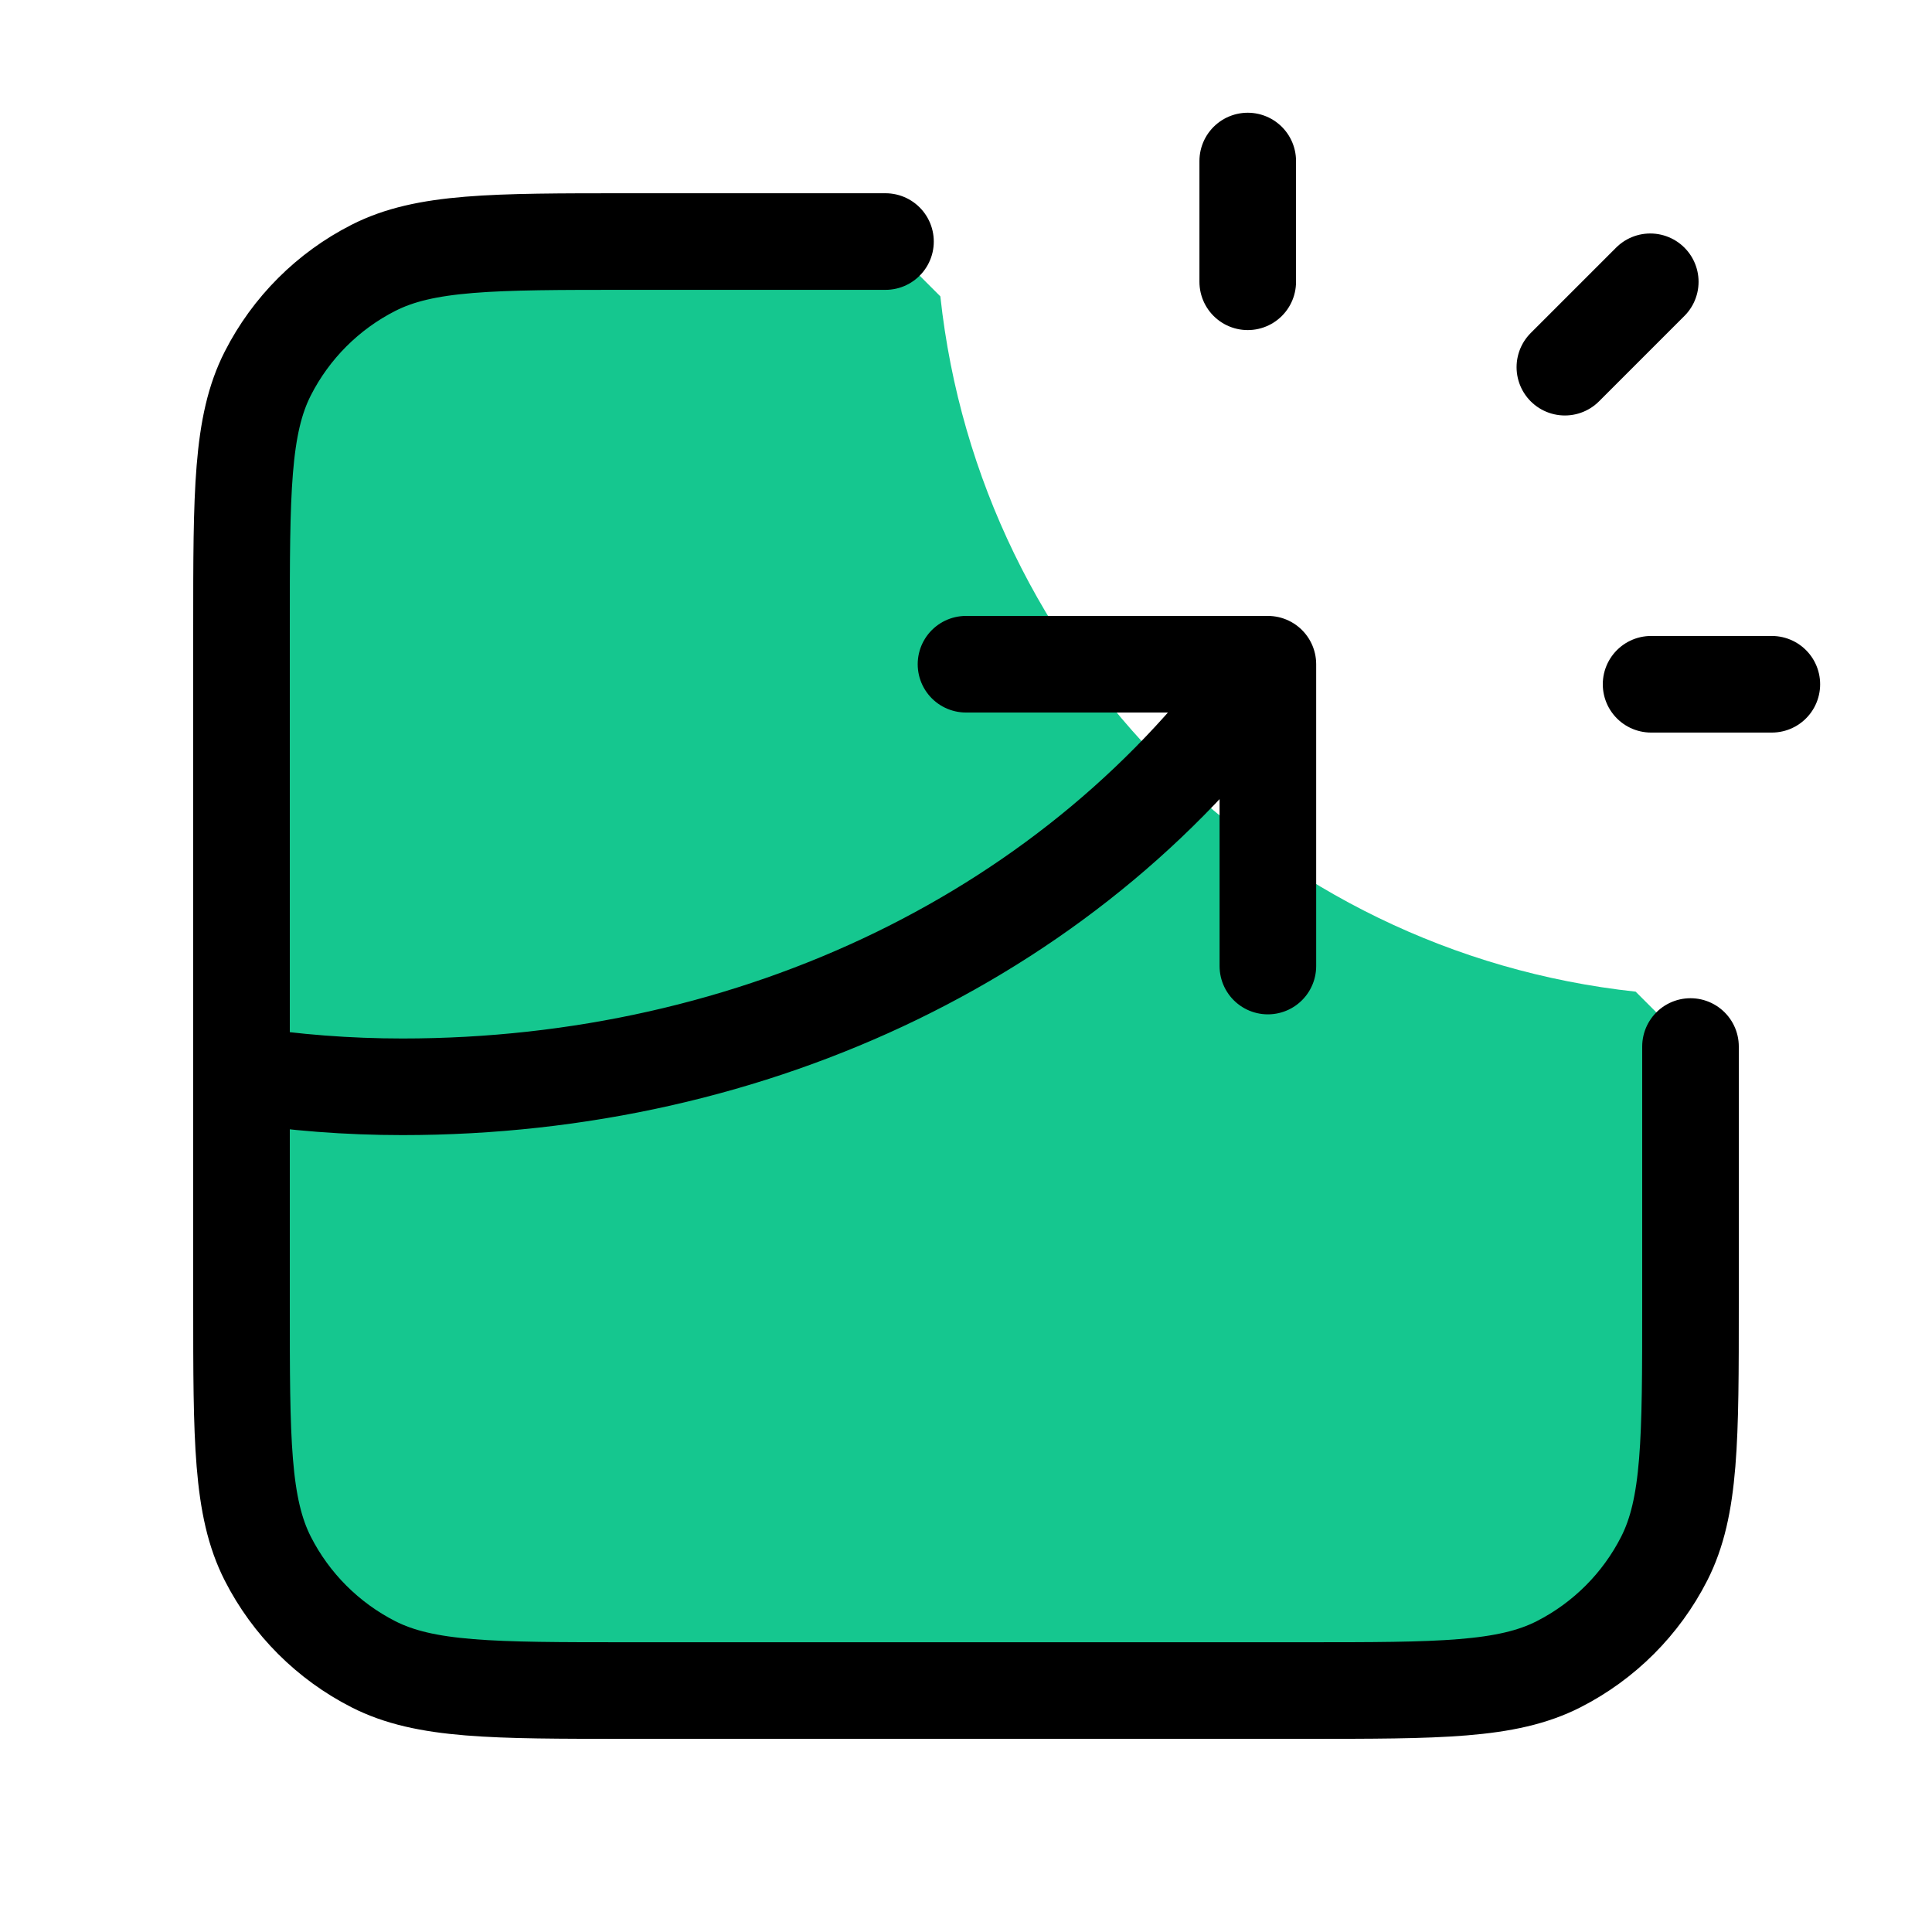
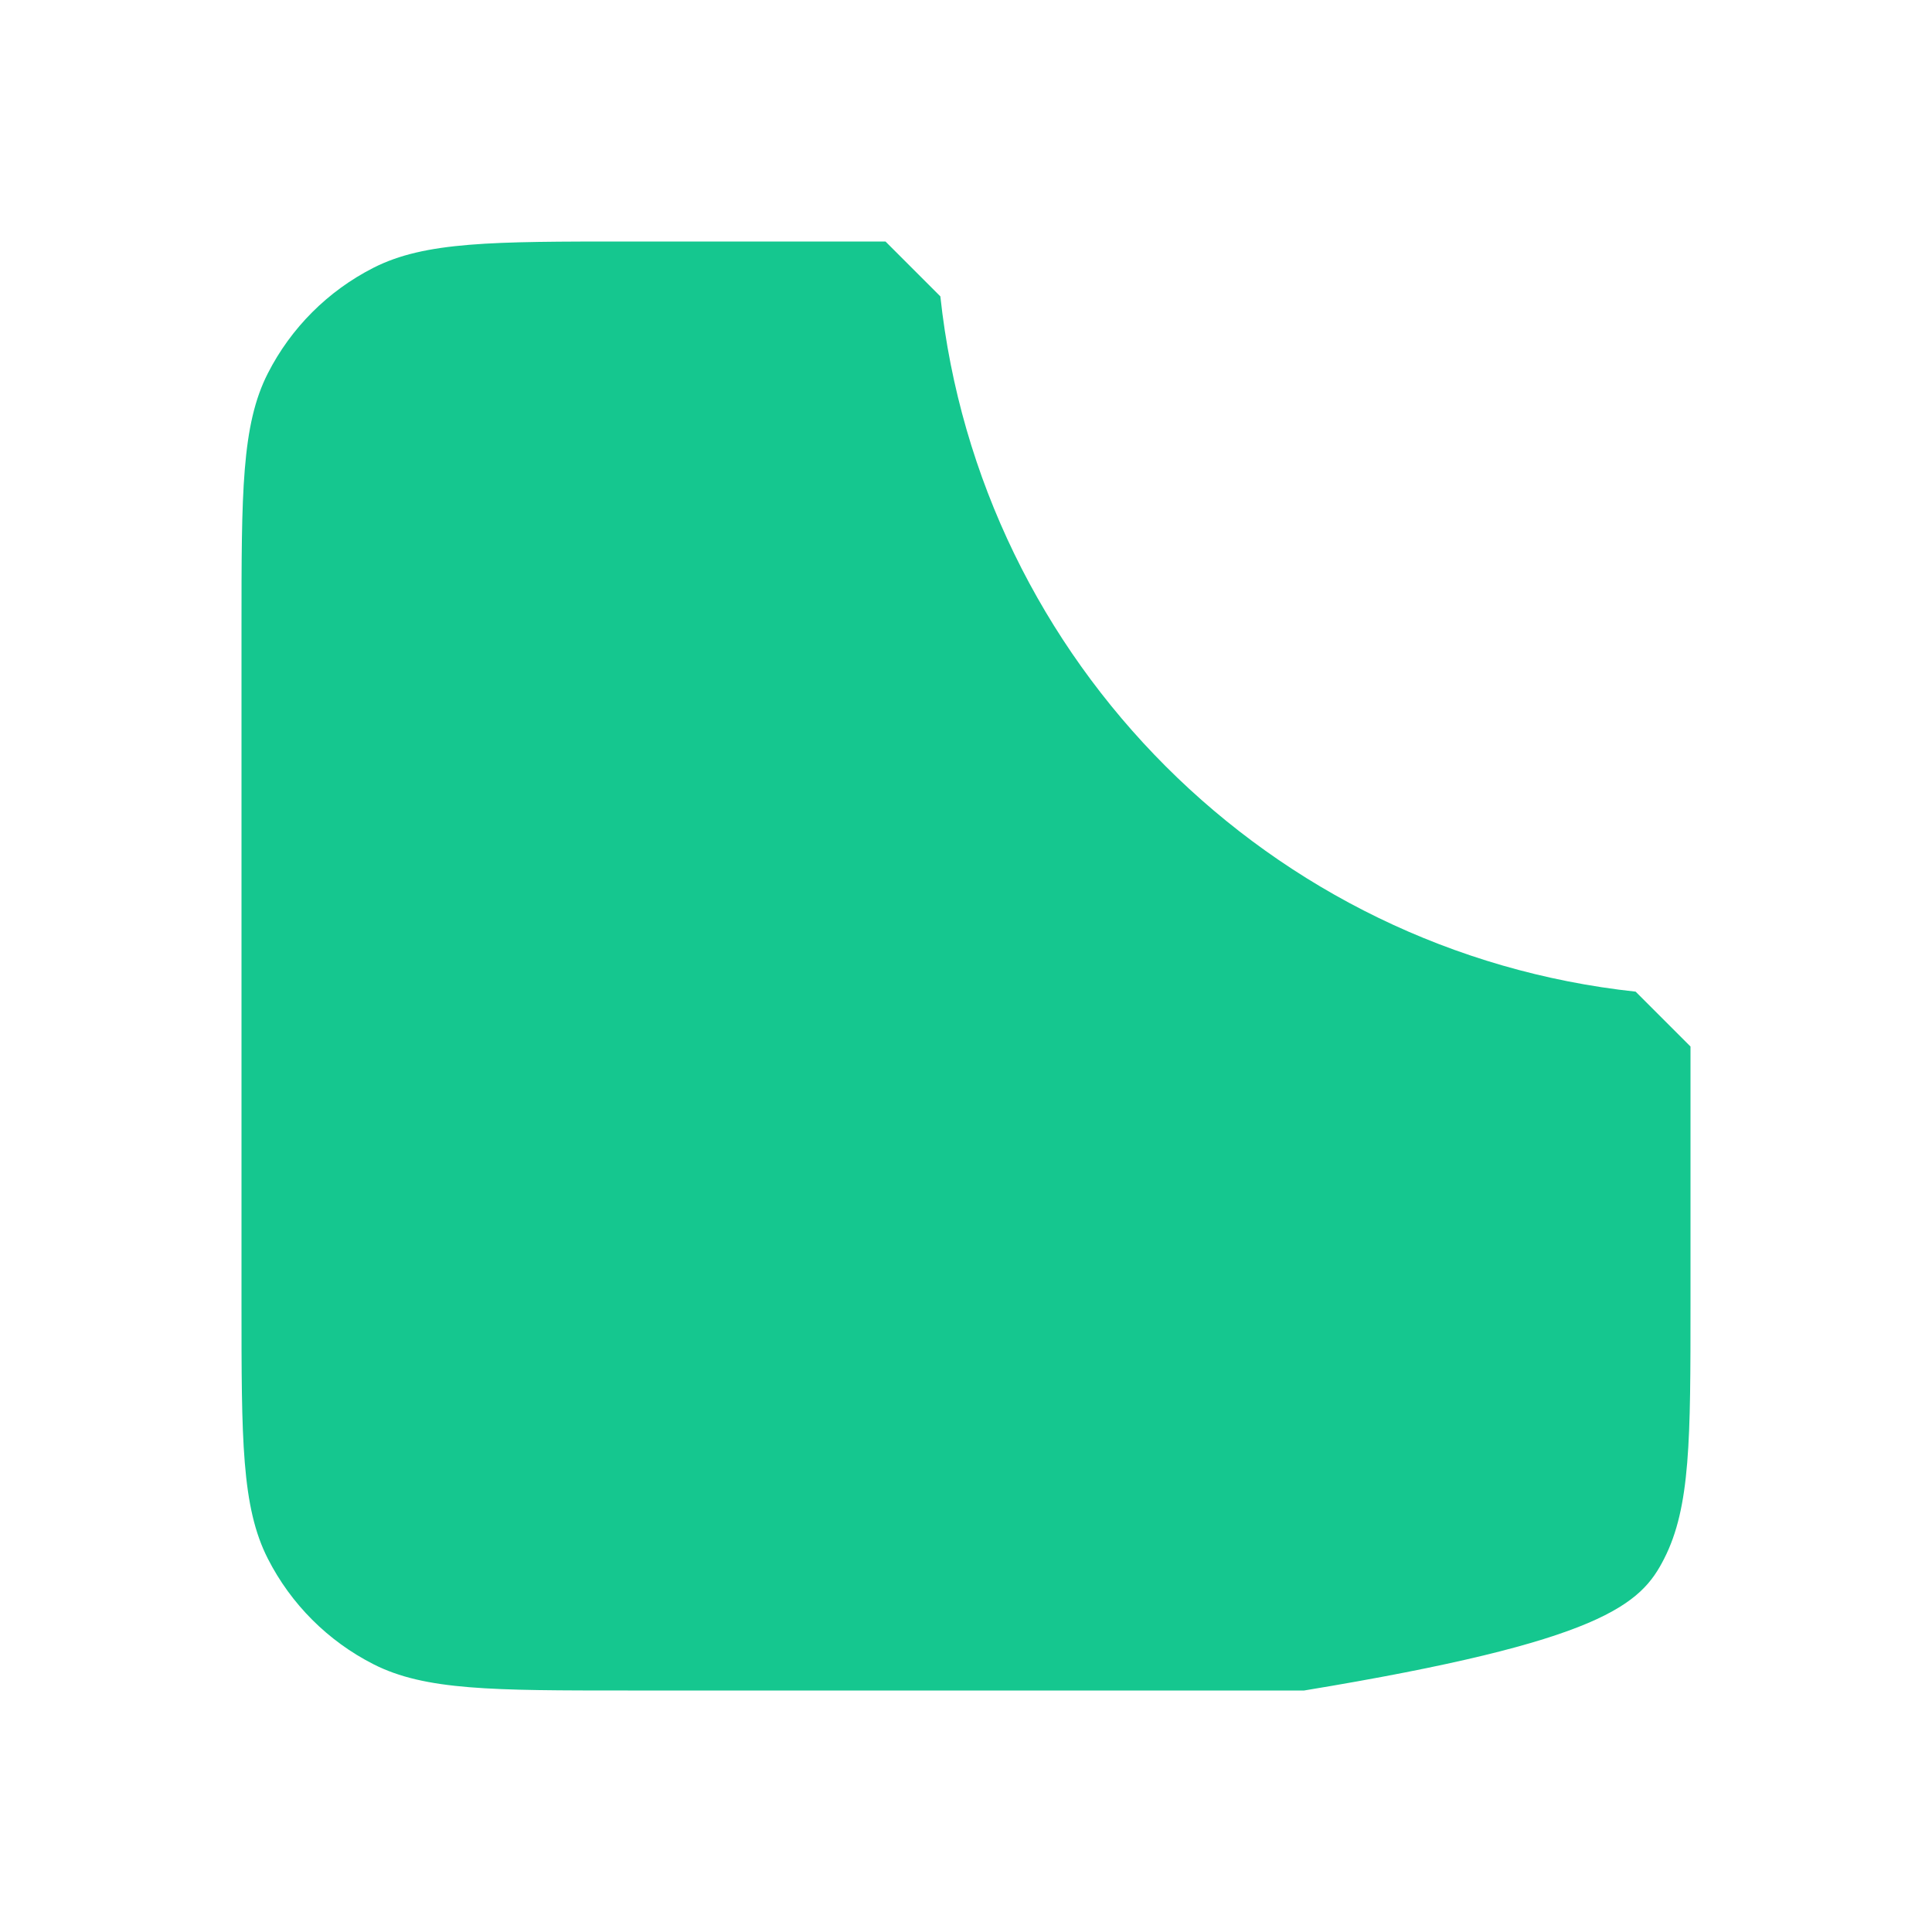
<svg xmlns="http://www.w3.org/2000/svg" width="40" height="40" viewBox="0 0 40 40" fill="none">
-   <path fill-rule="evenodd" clip-rule="evenodd" d="M33.864 20.531C26.296 19.715 20.285 13.704 19.469 6.136L18.333 5H13C10.2 5 8.8 5 7.73 5.545C6.789 6.024 6.024 6.789 5.545 7.73C5 8.8 5 10.2 5 13V27C5 29.8 5 31.2 5.545 32.27C6.024 33.211 6.789 33.976 7.73 34.455C8.8 35 10.2 35 13 35H27C29.8 35 31.2 35 32.27 34.455C33.211 33.976 33.976 33.211 34.455 32.27C35 31.2 35 29.8 35 27V21.667L33.864 20.531Z" fill="#15C78F" />
-   <path d="M18.333 5.001H13C10.2 5.001 8.8 5.001 7.73 5.546C6.789 6.025 6.024 6.79 5.545 7.731C5 8.8 5 10.2 5 13.001V27.001C5 29.801 5 31.201 5.545 32.271C6.024 33.211 6.789 33.976 7.73 34.456C8.8 35.001 10.2 35.001 13 35.001H27C29.8 35.001 31.2 35.001 32.27 34.456C33.211 33.976 33.976 33.211 34.455 32.271C35 31.201 35 29.801 35 27.001V21.667M20 13.752H26.25M26.25 13.752V20.001M26.25 13.752C22.326 19.297 15.644 22.501 8.333 22.501C7.2 22.501 6.087 22.414 5 22.246M25.833 5.834V3.334M32.399 7.602L34.167 5.834M34.184 14.167H36.684" stroke="black" stroke-width="2" stroke-linecap="round" stroke-linejoin="round" />
+   <path fill-rule="evenodd" clip-rule="evenodd" d="M33.864 20.531C26.296 19.715 20.285 13.704 19.469 6.136L18.333 5H13C10.2 5 8.8 5 7.73 5.545C6.789 6.024 6.024 6.789 5.545 7.73C5 8.8 5 10.2 5 13V27C5 29.8 5 31.2 5.545 32.27C6.024 33.211 6.789 33.976 7.73 34.455C8.8 35 10.2 35 13 35H27C33.211 33.976 33.976 33.211 34.455 32.27C35 31.2 35 29.8 35 27V21.667L33.864 20.531Z" fill="#15C78F" />
</svg>